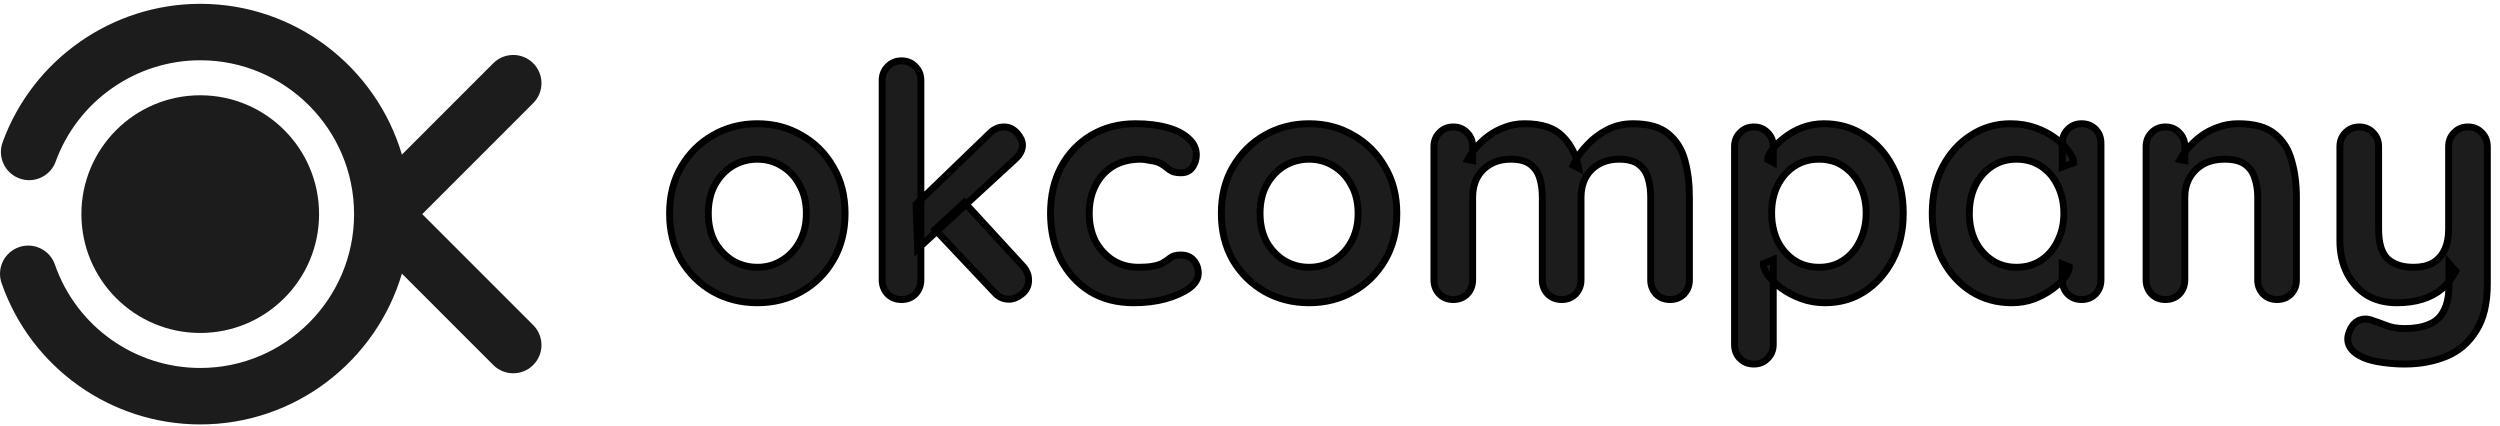
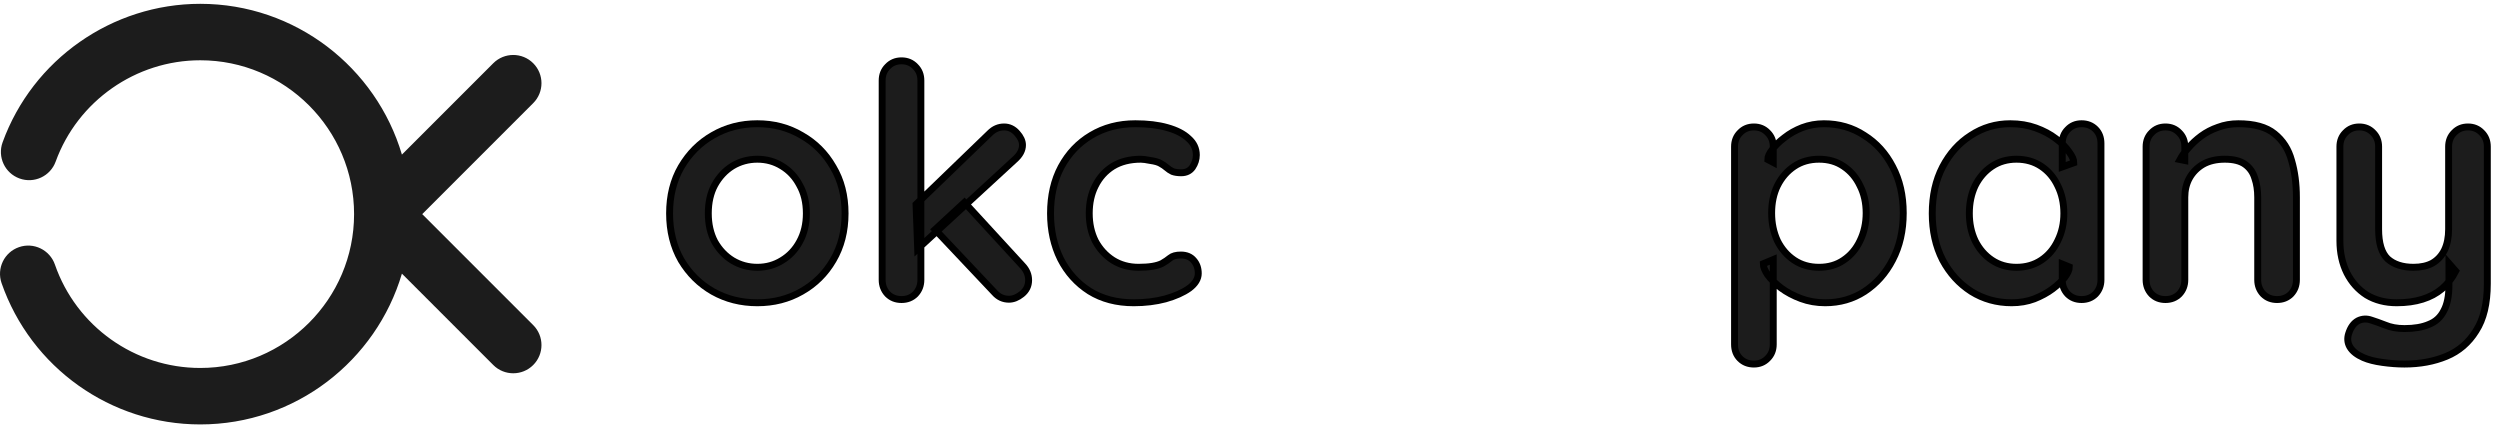
<svg xmlns="http://www.w3.org/2000/svg" width="217" height="37" viewBox="0 0 217 37" fill="none">
-   <path d="M27.696 18.586C27.696 12.889 23.078 8.27 17.381 8.27C11.684 8.27 7.065 12.889 7.065 18.586C7.065 24.283 11.684 28.901 17.381 28.901C23.078 28.901 27.696 24.283 27.696 18.586Z" fill="#1C1C1C" />
  <path d="M34.886 13.419C32.652 5.862 25.652 0.332 17.381 0.332C9.733 0.332 2.837 5.162 0.226 12.352C-0.236 13.622 0.418 15.029 1.693 15.491C2.963 15.953 4.37 15.299 4.832 14.025C6.743 8.767 11.787 5.232 17.381 5.232C24.745 5.232 30.734 11.221 30.734 18.586C30.734 25.95 24.745 31.939 17.381 31.939C11.7 31.939 6.628 28.334 4.766 22.964C4.321 21.687 2.925 21.008 1.647 21.452C0.369 21.897 -0.306 23.29 0.135 24.571C2.687 31.911 9.614 36.84 17.381 36.84C25.652 36.84 32.652 31.309 34.886 23.752L42.817 31.684C43.773 32.639 45.327 32.639 46.282 31.684C46.762 31.204 47 30.578 47 29.951C47 29.324 46.762 28.698 46.282 28.218L36.65 18.586L46.282 8.953C46.762 8.473 47 7.847 47 7.22C47 6.594 46.762 5.967 46.282 5.488C45.327 4.532 43.773 4.532 42.817 5.488L34.886 13.419Z" fill="#1C1C1C" />
  <path d="M214.22 11.02C214.706 11.02 215.107 11.188 215.424 11.524C215.742 11.841 215.9 12.243 215.9 12.728V24.628C215.9 26.345 215.574 27.708 214.92 28.716C214.286 29.743 213.427 30.48 212.344 30.928C211.262 31.376 210.048 31.6 208.704 31.6C208.107 31.6 207.472 31.553 206.8 31.46C206.128 31.367 205.578 31.227 205.148 31.04C204.588 30.797 204.196 30.489 203.972 30.116C203.767 29.761 203.73 29.379 203.86 28.968C204.028 28.427 204.299 28.053 204.672 27.848C205.046 27.661 205.438 27.643 205.848 27.792C206.147 27.885 206.539 28.025 207.024 28.212C207.51 28.417 208.07 28.52 208.704 28.52C209.563 28.52 210.272 28.399 210.832 28.156C211.411 27.932 211.84 27.54 212.12 26.98C212.419 26.439 212.568 25.692 212.568 24.74V22.864L213.156 23.536C212.839 24.152 212.438 24.665 211.952 25.076C211.486 25.468 210.926 25.767 210.272 25.972C209.619 26.177 208.872 26.28 208.032 26.28C207.043 26.28 206.175 26.056 205.428 25.608C204.7 25.141 204.131 24.507 203.72 23.704C203.31 22.883 203.104 21.949 203.104 20.904V12.728C203.104 12.243 203.263 11.841 203.58 11.524C203.898 11.188 204.299 11.02 204.784 11.02C205.27 11.02 205.671 11.188 205.988 11.524C206.306 11.841 206.464 12.243 206.464 12.728V19.896C206.464 21.109 206.726 21.968 207.248 22.472C207.79 22.957 208.536 23.2 209.488 23.2C210.142 23.2 210.692 23.079 211.14 22.836C211.588 22.575 211.934 22.201 212.176 21.716C212.419 21.212 212.54 20.605 212.54 19.896V12.728C212.54 12.243 212.699 11.841 213.016 11.524C213.334 11.188 213.735 11.02 214.22 11.02Z" fill="#1C1C1C" stroke="black" stroke-width="0.6" />
  <path d="M194.289 10.74C195.671 10.74 196.716 11.029 197.425 11.608C198.153 12.187 198.648 12.961 198.909 13.932C199.189 14.884 199.329 15.948 199.329 17.124V24.292C199.329 24.777 199.171 25.188 198.853 25.524C198.536 25.841 198.135 26 197.649 26C197.164 26 196.763 25.841 196.445 25.524C196.128 25.188 195.969 24.777 195.969 24.292V17.124C195.969 16.508 195.885 15.957 195.717 15.472C195.568 14.968 195.288 14.567 194.877 14.268C194.467 13.969 193.879 13.82 193.113 13.82C192.367 13.82 191.732 13.969 191.209 14.268C190.705 14.567 190.313 14.968 190.033 15.472C189.772 15.957 189.641 16.508 189.641 17.124V24.292C189.641 24.777 189.483 25.188 189.165 25.524C188.848 25.841 188.447 26 187.961 26C187.476 26 187.075 25.841 186.757 25.524C186.44 25.188 186.281 24.777 186.281 24.292V12.728C186.281 12.243 186.44 11.841 186.757 11.524C187.075 11.188 187.476 11.02 187.961 11.02C188.447 11.02 188.848 11.188 189.165 11.524C189.483 11.841 189.641 12.243 189.641 12.728V13.932L189.221 13.848C189.389 13.531 189.632 13.195 189.949 12.84C190.267 12.467 190.64 12.121 191.069 11.804C191.499 11.487 191.984 11.235 192.525 11.048C193.067 10.843 193.655 10.74 194.289 10.74Z" fill="#1C1C1C" stroke="black" stroke-width="0.6" />
  <path d="M180.683 10.74C181.168 10.74 181.569 10.899 181.887 11.216C182.204 11.533 182.363 11.944 182.363 12.448V24.292C182.363 24.777 182.204 25.188 181.887 25.524C181.569 25.841 181.168 26 180.683 26C180.197 26 179.796 25.841 179.479 25.524C179.161 25.188 179.003 24.777 179.003 24.292V22.92L179.619 23.172C179.619 23.415 179.488 23.713 179.227 24.068C178.965 24.404 178.611 24.74 178.163 25.076C177.715 25.412 177.183 25.701 176.567 25.944C175.969 26.168 175.316 26.28 174.607 26.28C173.319 26.28 172.152 25.953 171.107 25.3C170.061 24.628 169.231 23.713 168.615 22.556C168.017 21.38 167.719 20.036 167.719 18.524C167.719 16.993 168.017 15.649 168.615 14.492C169.231 13.316 170.052 12.401 171.079 11.748C172.105 11.076 173.244 10.74 174.495 10.74C175.297 10.74 176.035 10.861 176.707 11.104C177.379 11.347 177.957 11.655 178.443 12.028C178.947 12.401 179.329 12.784 179.591 13.176C179.871 13.549 180.011 13.867 180.011 14.128L179.003 14.492V12.448C179.003 11.963 179.161 11.561 179.479 11.244C179.796 10.908 180.197 10.74 180.683 10.74ZM175.027 23.2C175.848 23.2 176.567 22.995 177.183 22.584C177.799 22.173 178.275 21.613 178.611 20.904C178.965 20.195 179.143 19.401 179.143 18.524C179.143 17.628 178.965 16.825 178.611 16.116C178.275 15.407 177.799 14.847 177.183 14.436C176.567 14.025 175.848 13.82 175.027 13.82C174.224 13.82 173.515 14.025 172.899 14.436C172.283 14.847 171.797 15.407 171.443 16.116C171.107 16.825 170.939 17.628 170.939 18.524C170.939 19.401 171.107 20.195 171.443 20.904C171.797 21.613 172.283 22.173 172.899 22.584C173.515 22.995 174.224 23.2 175.027 23.2Z" fill="#1C1C1C" stroke="black" stroke-width="0.6" />
  <path d="M158.314 10.74C159.62 10.74 160.787 11.076 161.814 11.748C162.859 12.401 163.68 13.307 164.278 14.464C164.894 15.621 165.202 16.965 165.202 18.496C165.202 20.027 164.894 21.38 164.278 22.556C163.68 23.713 162.868 24.628 161.842 25.3C160.834 25.953 159.695 26.28 158.426 26.28C157.679 26.28 156.979 26.159 156.326 25.916C155.672 25.673 155.094 25.365 154.59 24.992C154.104 24.619 153.722 24.245 153.442 23.872C153.18 23.48 153.05 23.153 153.05 22.892L153.918 22.528V29.892C153.918 30.377 153.759 30.779 153.442 31.096C153.124 31.432 152.723 31.6 152.238 31.6C151.752 31.6 151.351 31.441 151.034 31.124C150.716 30.807 150.558 30.396 150.558 29.892V12.728C150.558 12.243 150.716 11.841 151.034 11.524C151.351 11.188 151.752 11.02 152.238 11.02C152.723 11.02 153.124 11.188 153.442 11.524C153.759 11.841 153.918 12.243 153.918 12.728V14.1L153.442 13.848C153.442 13.605 153.572 13.316 153.834 12.98C154.095 12.625 154.45 12.28 154.898 11.944C155.346 11.589 155.859 11.3 156.438 11.076C157.035 10.852 157.66 10.74 158.314 10.74ZM157.894 13.82C157.072 13.82 156.354 14.025 155.738 14.436C155.122 14.847 154.636 15.407 154.282 16.116C153.946 16.807 153.778 17.6 153.778 18.496C153.778 19.373 153.946 20.176 154.282 20.904C154.636 21.613 155.122 22.173 155.738 22.584C156.354 22.995 157.072 23.2 157.894 23.2C158.715 23.2 159.424 22.995 160.022 22.584C160.638 22.173 161.114 21.613 161.45 20.904C161.804 20.176 161.982 19.373 161.982 18.496C161.982 17.6 161.804 16.807 161.45 16.116C161.114 15.407 160.638 14.847 160.022 14.436C159.424 14.025 158.715 13.82 157.894 13.82Z" fill="#1C1C1C" stroke="black" stroke-width="0.6" />
-   <path d="M132.333 10.74C133.826 10.74 134.928 11.104 135.637 11.832C136.346 12.541 136.813 13.465 137.037 14.604L136.561 14.352L136.785 13.904C137.009 13.475 137.354 13.017 137.821 12.532C138.288 12.028 138.848 11.608 139.501 11.272C140.173 10.917 140.92 10.74 141.741 10.74C143.085 10.74 144.102 11.029 144.793 11.608C145.502 12.187 145.988 12.961 146.249 13.932C146.51 14.884 146.641 15.948 146.641 17.124V24.292C146.641 24.777 146.482 25.188 146.165 25.524C145.848 25.841 145.446 26 144.961 26C144.476 26 144.074 25.841 143.757 25.524C143.44 25.188 143.281 24.777 143.281 24.292V17.124C143.281 16.508 143.206 15.957 143.057 15.472C142.908 14.968 142.637 14.567 142.245 14.268C141.853 13.969 141.293 13.82 140.565 13.82C139.856 13.82 139.249 13.969 138.745 14.268C138.241 14.567 137.858 14.968 137.597 15.472C137.354 15.957 137.233 16.508 137.233 17.124V24.292C137.233 24.777 137.074 25.188 136.757 25.524C136.44 25.841 136.038 26 135.553 26C135.068 26 134.666 25.841 134.349 25.524C134.032 25.188 133.873 24.777 133.873 24.292V17.124C133.873 16.508 133.798 15.957 133.649 15.472C133.5 14.968 133.229 14.567 132.837 14.268C132.445 13.969 131.885 13.82 131.157 13.82C130.448 13.82 129.841 13.969 129.337 14.268C128.833 14.567 128.45 14.968 128.189 15.472C127.946 15.957 127.825 16.508 127.825 17.124V24.292C127.825 24.777 127.666 25.188 127.349 25.524C127.032 25.841 126.63 26 126.145 26C125.66 26 125.258 25.841 124.941 25.524C124.624 25.188 124.465 24.777 124.465 24.292V12.728C124.465 12.243 124.624 11.841 124.941 11.524C125.258 11.188 125.66 11.02 126.145 11.02C126.63 11.02 127.032 11.188 127.349 11.524C127.666 11.841 127.825 12.243 127.825 12.728V13.932L127.405 13.848C127.573 13.531 127.806 13.195 128.105 12.84C128.404 12.467 128.768 12.121 129.197 11.804C129.626 11.487 130.102 11.235 130.625 11.048C131.148 10.843 131.717 10.74 132.333 10.74Z" fill="#1C1C1C" stroke="black" stroke-width="0.6" />
-   <path d="M121.244 18.524C121.244 20.055 120.898 21.408 120.208 22.584C119.536 23.741 118.621 24.647 117.464 25.3C116.325 25.953 115.046 26.28 113.628 26.28C112.209 26.28 110.921 25.953 109.764 25.3C108.625 24.647 107.71 23.741 107.02 22.584C106.348 21.408 106.012 20.055 106.012 18.524C106.012 16.993 106.348 15.649 107.02 14.492C107.71 13.316 108.625 12.401 109.764 11.748C110.921 11.076 112.209 10.74 113.628 10.74C115.046 10.74 116.325 11.076 117.464 11.748C118.621 12.401 119.536 13.316 120.208 14.492C120.898 15.649 121.244 16.993 121.244 18.524ZM117.884 18.524C117.884 17.572 117.688 16.751 117.296 16.06C116.922 15.351 116.409 14.8 115.756 14.408C115.121 14.016 114.412 13.82 113.628 13.82C112.844 13.82 112.125 14.016 111.472 14.408C110.837 14.8 110.324 15.351 109.932 16.06C109.558 16.751 109.372 17.572 109.372 18.524C109.372 19.457 109.558 20.279 109.932 20.988C110.324 21.679 110.837 22.22 111.472 22.612C112.125 23.004 112.844 23.2 113.628 23.2C114.412 23.2 115.121 23.004 115.756 22.612C116.409 22.22 116.922 21.679 117.296 20.988C117.688 20.279 117.884 19.457 117.884 18.524Z" fill="#1C1C1C" stroke="black" stroke-width="0.6" />
  <path d="M98.549 10.74C99.614 10.74 100.538 10.852 101.322 11.076C102.124 11.3 102.74 11.617 103.17 12.028C103.618 12.42 103.842 12.896 103.842 13.456C103.842 13.829 103.73 14.184 103.506 14.52C103.282 14.837 102.955 14.996 102.526 14.996C102.227 14.996 101.975 14.959 101.77 14.884C101.583 14.791 101.415 14.679 101.266 14.548C101.116 14.417 100.939 14.296 100.734 14.184C100.547 14.072 100.258 13.988 99.865 13.932C99.492 13.857 99.212 13.82 99.025 13.82C98.073 13.82 97.262 14.025 96.59 14.436C95.936 14.847 95.432 15.407 95.078 16.116C94.723 16.807 94.546 17.609 94.546 18.524C94.546 19.42 94.723 20.223 95.078 20.932C95.451 21.623 95.955 22.173 96.59 22.584C97.243 22.995 97.99 23.2 98.829 23.2C99.296 23.2 99.698 23.172 100.034 23.116C100.37 23.06 100.65 22.976 100.874 22.864C101.135 22.715 101.368 22.556 101.574 22.388C101.779 22.22 102.087 22.136 102.498 22.136C102.983 22.136 103.356 22.295 103.618 22.612C103.879 22.911 104.01 23.284 104.01 23.732C104.01 24.199 103.748 24.628 103.226 25.02C102.703 25.393 102.012 25.701 101.154 25.944C100.314 26.168 99.399 26.28 98.409 26.28C96.935 26.28 95.656 25.944 94.573 25.272C93.491 24.581 92.651 23.648 92.053 22.472C91.475 21.296 91.186 19.98 91.186 18.524C91.186 16.993 91.493 15.649 92.109 14.492C92.744 13.316 93.612 12.401 94.713 11.748C95.834 11.076 97.112 10.74 98.549 10.74Z" fill="#1C1C1C" stroke="black" stroke-width="0.6" />
  <path d="M78.252 26C77.767 26 77.366 25.841 77.048 25.524C76.731 25.188 76.572 24.777 76.572 24.292V6.988C76.572 6.503 76.731 6.101 77.048 5.784C77.366 5.448 77.767 5.28 78.252 5.28C78.738 5.28 79.139 5.448 79.456 5.784C79.774 6.101 79.932 6.503 79.932 6.988V24.292C79.932 24.777 79.774 25.188 79.456 25.524C79.139 25.841 78.738 26 78.252 26ZM87.156 11.02C87.586 11.02 87.959 11.197 88.276 11.552C88.594 11.907 88.752 12.252 88.752 12.588C88.752 13.036 88.528 13.456 88.08 13.848L79.652 21.604L79.512 17.74L85.924 11.552C86.279 11.197 86.69 11.02 87.156 11.02ZM87.576 25.972C87.091 25.972 86.68 25.785 86.344 25.412L81.164 19.924L83.712 17.572L88.752 23.06C89.107 23.433 89.284 23.853 89.284 24.32C89.284 24.805 89.088 25.207 88.696 25.524C88.323 25.823 87.95 25.972 87.576 25.972Z" fill="#1C1C1C" stroke="black" stroke-width="0.6" />
  <path d="M73.352 18.524C73.352 20.055 73.007 21.408 72.316 22.584C71.644 23.741 70.73 24.647 69.572 25.3C68.433 25.953 67.155 26.28 65.736 26.28C64.317 26.28 63.029 25.953 61.872 25.3C60.733 24.647 59.819 23.741 59.128 22.584C58.456 21.408 58.12 20.055 58.12 18.524C58.12 16.993 58.456 15.649 59.128 14.492C59.819 13.316 60.733 12.401 61.872 11.748C63.029 11.076 64.317 10.74 65.736 10.74C67.155 10.74 68.433 11.076 69.572 11.748C70.73 12.401 71.644 13.316 72.316 14.492C73.007 15.649 73.352 16.993 73.352 18.524ZM69.992 18.524C69.992 17.572 69.796 16.751 69.404 16.06C69.031 15.351 68.517 14.8 67.864 14.408C67.23 14.016 66.52 13.82 65.736 13.82C64.952 13.82 64.234 14.016 63.58 14.408C62.946 14.8 62.432 15.351 62.04 16.06C61.667 16.751 61.48 17.572 61.48 18.524C61.48 19.457 61.667 20.279 62.04 20.988C62.432 21.679 62.946 22.22 63.58 22.612C64.234 23.004 64.952 23.2 65.736 23.2C66.52 23.2 67.23 23.004 67.864 22.612C68.517 22.22 69.031 21.679 69.404 20.988C69.796 20.279 69.992 19.457 69.992 18.524Z" fill="#1C1C1C" stroke="black" stroke-width="0.6" />
</svg>